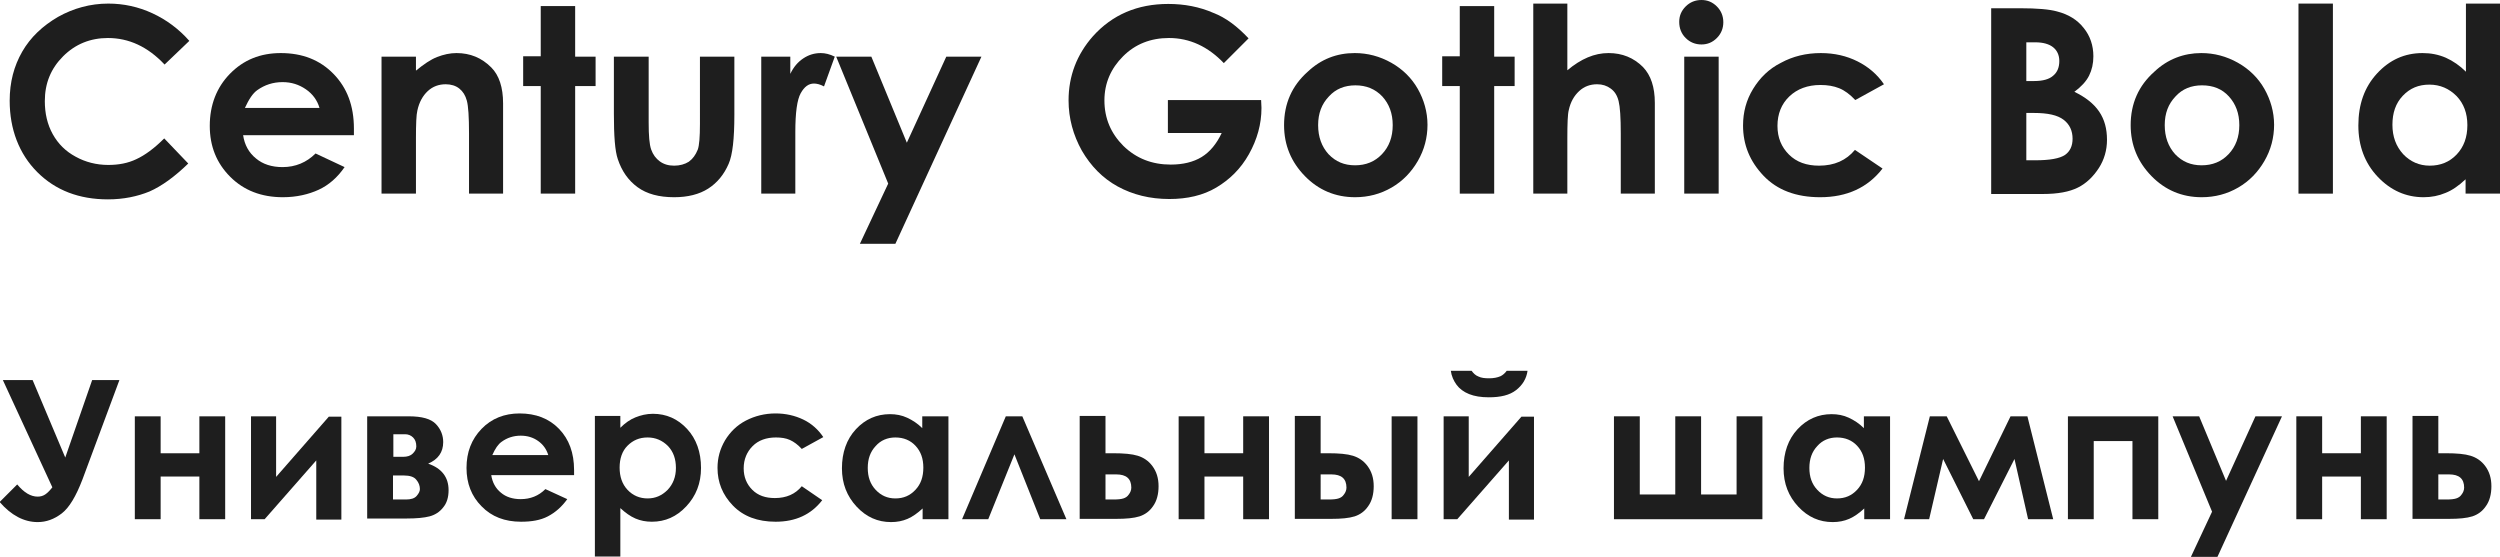
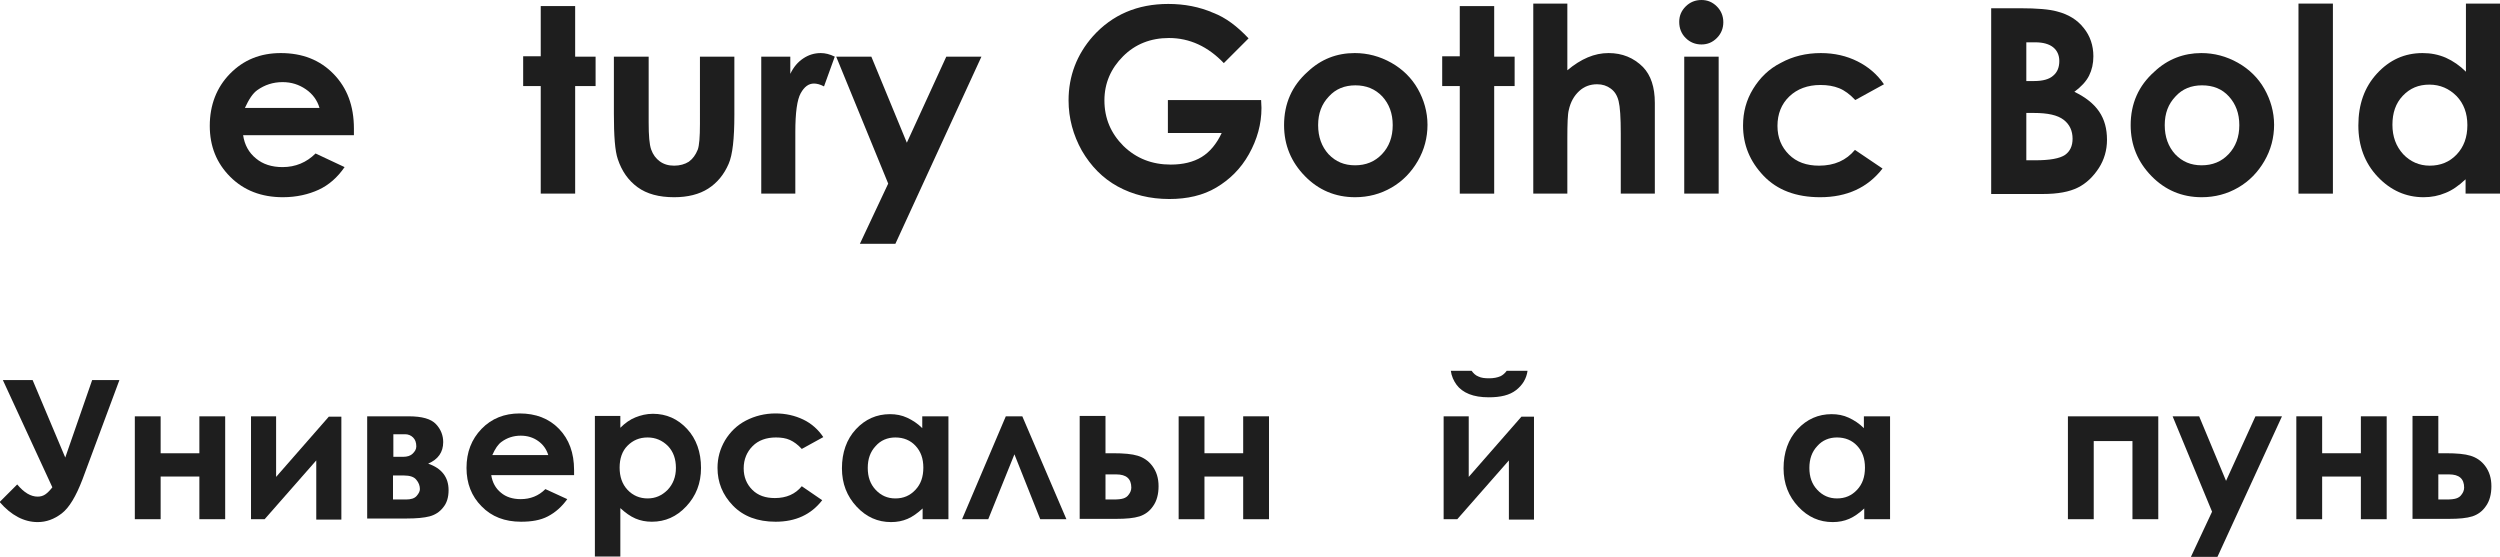
<svg xmlns="http://www.w3.org/2000/svg" id="Layer_1" x="0px" y="0px" viewBox="0 0 697.2 155.3" style="enable-background:new 0 0 697.2 155.3;" xml:space="preserve">
  <style type="text/css"> .st0{clip-path:url(#SVGID_2_);fill:#F0E3E3;} .st1{clip-path:url(#SVGID_2_);} .st2{clip-path:url(#SVGID_6_);} .st3{clip-path:url(#SVGID_10_);} .st4{clip-path:url(#SVGID_12_);fill:#E9E2D1;} .st5{clip-path:url(#SVGID_14_);} .st6{fill:#C1C5DD;} .st7{fill:#C2C6DE;} .st8{fill:#1E1E1E;stroke:#1E1E1E;stroke-width:0.5;stroke-miterlimit:10;} .st9{fill:none;stroke:#1E1E1E;stroke-width:3;stroke-miterlimit:10;} .st10{fill:#EDD6D6;} .st11{fill:#1E1E1E;} .st12{fill:none;stroke:#1E1E1E;stroke-width:2;stroke-miterlimit:10;} .st13{fill:#ECD5D5;} .st14{fill:#E9E2D1;} .st15{fill:#DC5339;} .st16{fill-rule:evenodd;clip-rule:evenodd;fill:#DC5339;} .st17{fill-rule:evenodd;clip-rule:evenodd;fill:#1A1A18;} .st18{fill:#1A1A18;} .st19{fill:none;stroke:#1A1A18;stroke-miterlimit:22.93;} .st20{fill:#FFFFFF;} .st21{fill-rule:evenodd;clip-rule:evenodd;fill:#FFFFFF;} .st22{fill-rule:evenodd;clip-rule:evenodd;fill:#363636;} .st23{fill:none;stroke:#1E1E1E;stroke-width:5;stroke-linejoin:round;stroke-miterlimit:10;} .st24{fill:#DCDCDC;} </style>
  <g>
    <g>
-       <path class="st11" d="M52.8,11.4l-6.9,6.6c-4.7-5-10-7.4-15.8-7.4c-4.9,0-9.1,1.7-12.5,5.1c-3.4,3.4-5.1,7.5-5.1,12.5 c0,3.4,0.7,6.5,2.2,9.2c1.5,2.7,3.6,4.8,6.4,6.3c2.7,1.5,5.8,2.3,9.1,2.3c2.9,0,5.5-0.5,7.8-1.6c2.4-1.1,5-3,7.8-5.8l6.7,7 c-3.8,3.7-7.4,6.3-10.8,7.8c-3.4,1.4-7.3,2.2-11.6,2.2c-8,0-14.6-2.5-19.7-7.6S2.7,36,2.7,28.1c0-5.2,1.2-9.7,3.5-13.7 s5.7-7.2,10-9.7c4.3-2.4,9-3.7,14-3.7c4.3,0,8.4,0.9,12.3,2.7S49.9,8.1,52.8,11.4z" />
      <path class="st11" d="M98.7,37.7H67.8c0.4,2.7,1.6,4.9,3.6,6.5c1.9,1.6,4.4,2.4,7.4,2.4c3.6,0,6.7-1.3,9.2-3.8l8.1,3.8 c-2,2.9-4.4,5-7.2,6.3s-6.2,2.1-10,2.1c-6,0-10.9-1.9-14.7-5.7c-3.8-3.8-5.7-8.5-5.7-14.2c0-5.8,1.9-10.7,5.6-14.5 c3.8-3.9,8.5-5.8,14.2-5.8c6,0,10.9,1.9,14.7,5.8c3.8,3.9,5.7,8.9,5.7,15.3L98.7,37.7z M89.1,30.1c-0.6-2.1-1.9-3.9-3.8-5.2 c-1.9-1.3-4-2-6.5-2c-2.7,0-5,0.8-7,2.2c-1.3,0.9-2.4,2.6-3.5,5H89.1z" />
-       <path class="st11" d="M106.4,15.8h9.6v3.9c2.2-1.8,4.1-3.1,5.9-3.8c1.8-0.7,3.6-1.1,5.4-1.1c3.8,0,7,1.3,9.7,4 c2.2,2.2,3.3,5.6,3.3,10V54h-9.5V37.2c0-4.6-0.2-7.6-0.6-9.1s-1.1-2.6-2.1-3.4c-1-0.8-2.3-1.2-3.8-1.2c-1.9,0-3.6,0.6-5,1.9 c-1.4,1.3-2.4,3.1-2.9,5.4c-0.3,1.2-0.4,3.8-0.4,7.8V54h-9.6V15.8z" />
      <path class="st11" d="M150.8,1.7h9.6v14.1h5.7V24h-5.7v30h-9.6V24h-4.9v-8.3h4.9V1.7z" />
      <path class="st11" d="M171.2,15.8h9.7v18.4c0,3.6,0.2,6.1,0.7,7.5c0.5,1.4,1.3,2.5,2.4,3.3c1.1,0.8,2.4,1.2,4,1.2s3-0.4,4.1-1.1 c1.1-0.8,1.9-1.9,2.5-3.4c0.4-1.1,0.6-3.5,0.6-7.1V15.8h9.6V32c0,6.7-0.5,11.2-1.6,13.7c-1.3,3-3.2,5.3-5.7,6.9S191.8,55,188,55 c-4.2,0-7.6-0.9-10.2-2.8s-4.4-4.5-5.5-7.8c-0.8-2.3-1.1-6.5-1.1-12.7V15.8z" />
      <path class="st11" d="M212.2,15.8h8.2v4.8c0.9-1.9,2.1-3.3,3.6-4.3s3.1-1.5,4.9-1.5c1.2,0,2.5,0.3,3.9,1l-3,8.3 c-1.1-0.6-2.1-0.8-2.8-0.8c-1.5,0-2.7,0.9-3.7,2.7s-1.5,5.4-1.5,10.8l0,1.9V54h-9.5V15.8z" />
      <path class="st11" d="M233.2,15.8h9.8l9.9,24l11-24h9.8l-24,52.2h-9.9l7.9-16.8L233.2,15.8z" />
      <path class="st11" d="M348.2,10.7l-6.9,6.9c-4.4-4.6-9.5-7-15.3-7c-5.1,0-9.4,1.7-12.8,5.1c-3.4,3.4-5.2,7.5-5.2,12.3 c0,5,1.8,9.2,5.3,12.7c3.6,3.5,8,5.2,13.2,5.2c3.4,0,6.3-0.7,8.6-2.1c2.3-1.4,4.2-3.7,5.6-6.7h-15v-9.2h26l0.1,2.2 c0,4.5-1.2,8.8-3.5,12.9c-2.3,4.1-5.4,7.1-9.1,9.3s-8.1,3.2-13.1,3.2c-5.4,0-10.2-1.2-14.4-3.5s-7.5-5.7-10-10 c-2.4-4.3-3.7-9-3.7-14c0-6.8,2.3-12.8,6.8-17.9c5.4-6,12.4-9,21-9c4.5,0,8.7,0.8,12.6,2.5C341.8,4.9,345,7.3,348.2,10.7z" />
      <path class="st11" d="M377.8,14.8c3.6,0,7,0.9,10.2,2.7c3.2,1.8,5.7,4.3,7.4,7.3s2.7,6.4,2.7,10c0,3.6-0.9,7-2.7,10.1 c-1.8,3.1-4.2,5.6-7.3,7.4s-6.5,2.7-10.2,2.7c-5.5,0-10.2-2-14-5.9s-5.8-8.6-5.8-14.2c0-6,2.2-11,6.6-14.9 C368.4,16.5,372.8,14.8,377.8,14.8z M378,23.8c-3,0-5.5,1-7.4,3.1c-2,2.1-3,4.7-3,8c0,3.3,1,6,2.9,8.1c2,2.1,4.4,3.1,7.4,3.1 s5.5-1,7.5-3.1c2-2.1,3-4.8,3-8.1c0-3.3-1-5.9-2.9-8C383.5,24.8,381,23.8,378,23.8z" />
      <path class="st11" d="M407.1,1.7h9.6v14.1h5.7V24h-5.7v30h-9.6V24h-4.9v-8.3h4.9V1.7z" />
      <path class="st11" d="M427.6,1h9.5v18.6c1.9-1.6,3.8-2.8,5.7-3.6s3.8-1.2,5.8-1.2c3.8,0,7,1.3,9.6,3.9c2.2,2.3,3.3,5.6,3.3,10V54 H452V37.2c0-4.4-0.2-7.4-0.6-9c-0.4-1.6-1.1-2.7-2.2-3.5s-2.3-1.2-3.8-1.2c-1.9,0-3.6,0.6-5,1.9c-1.4,1.3-2.4,3-2.9,5.3 c-0.3,1.1-0.4,3.8-0.4,7.9V54h-9.5V1z" />
      <path class="st11" d="M474.5,0c1.7,0,3.1,0.6,4.3,1.8c1.2,1.2,1.8,2.7,1.8,4.4c0,1.7-0.6,3.2-1.8,4.4c-1.2,1.2-2.6,1.8-4.3,1.8 c-1.7,0-3.2-0.6-4.4-1.8c-1.2-1.2-1.8-2.7-1.8-4.5c0-1.7,0.6-3.1,1.8-4.3C471.3,0.6,472.8,0,474.5,0z M469.7,15.8h9.6V54h-9.6 V15.8z" />
      <path class="st11" d="M525.4,23.5l-8,4.4c-1.5-1.6-3-2.7-4.5-3.3c-1.5-0.6-3.2-0.9-5.2-0.9c-3.6,0-6.5,1.1-8.7,3.2 c-2.2,2.1-3.3,4.9-3.3,8.2c0,3.3,1.1,5.9,3.2,8c2.1,2.1,4.9,3.1,8.4,3.1c4.3,0,7.6-1.5,10-4.4L525,47c-4.1,5.3-9.9,8-17.4,8 c-6.7,0-12-2-15.8-6c-3.8-4-5.7-8.6-5.7-14c0-3.7,0.9-7.1,2.8-10.2c1.9-3.1,4.4-5.6,7.8-7.3c3.3-1.8,7-2.7,11.1-2.7 c3.8,0,7.2,0.8,10.2,2.3S523.5,20.7,525.4,23.5z" />
      <path class="st11" d="M555.3,54V2.3h8.1c4.7,0,8.2,0.3,10.3,0.9c3.1,0.8,5.6,2.3,7.4,4.6c1.8,2.2,2.7,4.9,2.7,7.9 c0,2-0.4,3.8-1.2,5.4c-0.8,1.6-2.2,3.1-4.1,4.5c3.1,1.5,5.4,3.3,6.9,5.5s2.2,4.8,2.2,7.9c0,2.9-0.8,5.6-2.3,7.9s-3.4,4.2-5.8,5.4 c-2.4,1.2-5.6,1.8-9.8,1.8H555.3z M565.1,11.7v10.9h2.2c2.4,0,4.2-0.5,5.3-1.5c1.2-1,1.7-2.4,1.7-4.1c0-1.6-0.6-2.9-1.7-3.8 c-1.1-0.9-2.8-1.4-5-1.4H565.1z M565.1,31.4v13.3h2.5c4.1,0,6.8-0.5,8.3-1.5c1.4-1,2.1-2.5,2.1-4.5c0-2.2-0.8-4-2.5-5.3 c-1.7-1.3-4.4-1.9-8.3-1.9H565.1z" />
      <path class="st11" d="M613.9,14.8c3.6,0,7,0.9,10.2,2.7c3.2,1.8,5.7,4.3,7.4,7.3s2.7,6.4,2.7,10c0,3.6-0.9,7-2.7,10.1 c-1.8,3.1-4.2,5.6-7.3,7.4S617.7,55,614,55c-5.5,0-10.2-2-14-5.9s-5.8-8.6-5.8-14.2c0-6,2.2-11,6.6-14.9 C604.5,16.5,609,14.8,613.9,14.8z M614.1,23.8c-3,0-5.5,1-7.4,3.1c-2,2.1-3,4.7-3,8c0,3.3,1,6,2.9,8.1c2,2.1,4.4,3.1,7.4,3.1 s5.5-1,7.5-3.1c2-2.1,3-4.8,3-8.1c0-3.3-1-5.9-2.9-8C619.7,24.8,617.2,23.8,614.1,23.8z" />
      <path class="st11" d="M641,1h9.6v53H641V1z" />
      <path class="st11" d="M687.6,1h9.6v53h-9.6v-4c-1.9,1.8-3.8,3.1-5.6,3.8c-1.9,0.8-3.9,1.2-6.1,1.2c-4.9,0-9.2-1.9-12.8-5.7 c-3.6-3.8-5.4-8.6-5.4-14.3c0-5.9,1.7-10.7,5.2-14.5c3.5-3.8,7.7-5.7,12.7-5.7c2.3,0,4.4,0.4,6.5,1.3c2,0.9,3.9,2.2,5.6,3.9V1z M677.5,23.6c-3,0-5.4,1-7.4,3.1c-2,2.1-2.9,4.8-2.9,8.1c0,3.3,1,6,3,8.2c2,2.1,4.5,3.2,7.4,3.2c3,0,5.5-1,7.5-3.1 c2-2.1,3-4.8,3-8.2c0-3.3-1-6-3-8.1C683,24.7,680.5,23.6,677.5,23.6z" />
    </g>
  </g>
  <g>
    <g>
      <path class="st11" d="M14.6,135.9L0.8,106h8.3l9.1,21.6l7.5-21.6h7.6l-10.3,27.7c-1.8,4.7-3.7,7.9-5.8,9.5s-4.3,2.4-6.7,2.4 c-3.8,0-7.4-1.9-10.6-5.6l4.9-4.9c1.9,2.3,3.8,3.4,5.7,3.4c0.8,0,1.5-0.2,2.1-0.6C13.2,137.5,13.9,136.8,14.6,135.9z" />
      <path class="st11" d="M44.8,126.4h10.8v-10.3h7.2v28.7h-7.2v-11.9H44.8v11.9h-7.2v-28.7h7.2V126.4z" />
      <path class="st11" d="M73.8,144.8H70v-28.7h7V133l14.7-16.8h3.5v28.7h-7v-16.5L73.8,144.8z" />
      <path class="st11" d="M102.4,144.8v-28.7h11.5c3.8,0,6.3,0.7,7.7,2.2c1.4,1.5,2,3.2,2,5c0,2.8-1.4,4.8-4.2,6 c3.8,1.3,5.7,3.8,5.7,7.4c0,2-0.5,3.6-1.5,4.8c-1,1.3-2.3,2.1-3.8,2.5c-1.5,0.4-3.7,0.6-6.4,0.6H102.4z M109.6,127.4h2.8 c1.2,0,2.1-0.3,2.7-0.9c0.6-0.6,1-1.2,1-2c0-1.1-0.3-1.9-0.9-2.5c-0.6-0.6-1.4-0.9-2.2-0.9l-0.9,0h-2.4V127.4z M109.6,139.3h3.6 c1.4,0,2.4-0.3,3-1s0.9-1.3,0.9-1.9c0-0.9-0.3-1.8-1-2.6c-0.6-0.8-1.8-1.2-3.5-1.2h-3V139.3z" />
      <path class="st11" d="M160.1,132.5h-23.1c0.3,2,1.2,3.7,2.7,4.9c1.4,1.2,3.3,1.8,5.5,1.8c2.7,0,5-0.9,6.9-2.8l6.1,2.8 c-1.5,2.1-3.3,3.7-5.4,4.8s-4.6,1.5-7.5,1.5c-4.5,0-8.2-1.4-11-4.3c-2.8-2.8-4.2-6.4-4.2-10.7c0-4.4,1.4-8,4.2-10.9 c2.8-2.9,6.4-4.3,10.6-4.3c4.5,0,8.2,1.4,11,4.3c2.8,2.9,4.2,6.7,4.2,11.5L160.1,132.5z M152.9,126.9c-0.5-1.6-1.4-2.9-2.8-3.9 c-1.4-1-3-1.5-4.9-1.5c-2,0-3.8,0.6-5.3,1.7c-1,0.7-1.8,1.9-2.6,3.7H152.9z" />
      <path class="st11" d="M173,116.1v3.2c1.3-1.3,2.7-2.3,4.2-2.9c1.5-0.6,3.1-1,4.9-1c3.7,0,6.9,1.4,9.5,4.2 c2.6,2.8,3.9,6.5,3.9,10.9c0,4.3-1.4,7.8-4.1,10.7s-5.9,4.3-9.6,4.3c-1.7,0-3.2-0.3-4.6-0.9s-2.8-1.6-4.2-2.9v13.5h-7.1v-39.2H173 z M180.6,122c-2.3,0-4.1,0.8-5.6,2.3c-1.5,1.5-2.2,3.6-2.2,6.1c0,2.5,0.7,4.6,2.2,6.2c1.5,1.6,3.4,2.4,5.6,2.4 c2.2,0,4-0.8,5.6-2.4c1.5-1.6,2.3-3.6,2.3-6.1c0-2.5-0.7-4.5-2.2-6.1C184.7,122.8,182.8,122,180.6,122z" />
      <path class="st11" d="M229.6,121.9l-6,3.3c-1.1-1.2-2.2-2-3.3-2.5c-1.1-0.5-2.4-0.7-3.9-0.7c-2.7,0-4.9,0.8-6.5,2.4 s-2.5,3.7-2.5,6.2c0,2.4,0.8,4.4,2.4,6s3.7,2.3,6.3,2.3c3.2,0,5.7-1.1,7.5-3.3l5.7,3.9c-3.1,4-7.4,6-13,6c-5,0-9-1.5-11.9-4.5 c-2.9-3-4.3-6.5-4.3-10.5c0-2.8,0.7-5.3,2.1-7.7c1.4-2.3,3.3-4.2,5.8-5.5c2.5-1.3,5.3-2,8.3-2c2.8,0,5.4,0.6,7.7,1.7 S228.2,119.8,229.6,121.9z" />
      <path class="st11" d="M257.3,116.1h7.2v28.7h-7.2v-3c-1.4,1.3-2.8,2.3-4.2,2.9c-1.4,0.6-2.9,0.9-4.6,0.9c-3.7,0-6.9-1.4-9.6-4.3 s-4.1-6.4-4.1-10.7c0-4.4,1.3-8.1,3.9-10.9c2.6-2.8,5.8-4.2,9.5-4.2c1.7,0,3.3,0.3,4.8,1c1.5,0.7,2.9,1.6,4.2,2.9V116.1z M249.7,122c-2.2,0-4.1,0.8-5.5,2.4c-1.5,1.6-2.2,3.6-2.2,6.1c0,2.5,0.7,4.5,2.2,6.1c1.5,1.6,3.3,2.4,5.5,2.4 c2.3,0,4.1-0.8,5.6-2.4c1.5-1.6,2.2-3.6,2.2-6.2c0-2.5-0.7-4.5-2.2-6.1C253.9,122.8,252,122,249.7,122z" />
      <path class="st11" d="M297.4,144.8h-7.3l-7.2-18.1l-7.3,18.1h-7.3l12.2-28.7h4.6L297.4,144.8z" />
      <path class="st11" d="M308.3,126.4h2.1c3,0,5.3,0.2,6.9,0.7c1.6,0.5,3,1.4,4.1,2.9s1.7,3.3,1.7,5.6c0,2.2-0.5,4.1-1.5,5.5 c-1,1.5-2.3,2.4-3.8,2.9c-1.6,0.5-3.7,0.7-6.6,0.7h-10.1v-28.7h7.2V126.4z M308.3,139.3h2.2c1.3,0,2.2-0.1,2.8-0.3 c0.6-0.2,1.1-0.5,1.5-1.1c0.4-0.5,0.7-1.2,0.7-1.9c0-2.5-1.4-3.7-4.2-3.7h-3V139.3z" />
      <path class="st11" d="M335.9,126.4h10.8v-10.3h7.2v28.7h-7.2v-11.9h-10.8v11.9h-7.2v-28.7h7.2V126.4z" />
-       <path class="st11" d="M368.3,126.4h2.1c3,0,5.3,0.2,6.9,0.7c1.6,0.5,3,1.4,4.1,2.9s1.7,3.3,1.7,5.6c0,2.2-0.5,4.1-1.5,5.5 c-1,1.5-2.3,2.4-3.8,2.9c-1.6,0.5-3.7,0.7-6.6,0.7h-10.1v-28.7h7.2V126.4z M368.3,139.3h2.2c1.3,0,2.2-0.1,2.8-0.3 c0.6-0.2,1.1-0.5,1.5-1.1c0.4-0.5,0.7-1.2,0.7-1.9c0-2.5-1.4-3.7-4.2-3.7h-3V139.3z M388.1,116.1h7.2v28.7h-7.2V116.1z" />
      <path class="st11" d="M406.4,144.8h-3.8v-28.7h7V133l14.7-16.8h3.5v28.7h-7v-16.5L406.4,144.8z M404.6,103.4h5.8 c0.5,0.7,1.1,1.3,1.9,1.6c0.8,0.4,1.8,0.5,3,0.5c1.2,0,2.3-0.2,3.2-0.6c0.6-0.3,1.2-0.8,1.7-1.5h5.8c-0.3,2.2-1.4,4-3.2,5.4 c-1.8,1.4-4.3,2-7.6,2c-2.2,0-4-0.3-5.5-0.9c-1.5-0.6-2.7-1.5-3.5-2.6C405.4,106.2,404.8,104.9,404.6,103.4z" />
-       <path class="st11" d="M491.5,144.8h-41.4v-28.7h7.2v21.8h9.9v-21.8h7.2v21.8h9.9v-21.8h7.2V144.8z" />
      <path class="st11" d="M519.9,116.1h7.2v28.7h-7.2v-3c-1.4,1.3-2.8,2.3-4.2,2.9c-1.4,0.6-2.9,0.9-4.6,0.9c-3.7,0-6.9-1.4-9.6-4.3 s-4.1-6.4-4.1-10.7c0-4.4,1.3-8.1,3.9-10.9c2.6-2.8,5.8-4.2,9.5-4.2c1.7,0,3.3,0.3,4.8,1c1.5,0.7,2.9,1.6,4.2,2.9V116.1z M512.3,122c-2.2,0-4.1,0.8-5.5,2.4c-1.5,1.6-2.2,3.6-2.2,6.1c0,2.5,0.7,4.5,2.2,6.1c1.5,1.6,3.3,2.4,5.5,2.4 c2.3,0,4.1-0.8,5.6-2.4c1.5-1.6,2.2-3.6,2.2-6.2c0-2.5-0.7-4.5-2.2-6.1C516.5,122.8,514.6,122,512.3,122z" />
-       <path class="st11" d="M551.9,134.2l8.8-18.1h4.7l7.2,28.7h-7l-3.8-16.8l-8.5,16.8h-3l-8.4-16.8l-3.9,16.8h-7l7.2-28.7h4.7 L551.9,134.2z" />
      <path class="st11" d="M583.9,144.8h-7.2v-28.7h25.2v28.7h-7.2V123h-10.8V144.8z" />
      <path class="st11" d="M605.9,116.1h7.4l7.5,18l8.2-18h7.4l-18,39.2h-7.4l5.9-12.6L605.9,116.1z" />
      <path class="st11" d="M647.6,126.4h10.8v-10.3h7.2v28.7h-7.2v-11.9h-10.8v11.9h-7.2v-28.7h7.2V126.4z" />
      <path class="st11" d="M680,126.4h2.1c3,0,5.3,0.2,6.9,0.7c1.6,0.5,3,1.4,4.1,2.9s1.7,3.3,1.7,5.6c0,2.2-0.5,4.1-1.5,5.5 c-1,1.5-2.3,2.4-3.8,2.9c-1.6,0.5-3.7,0.7-6.6,0.7h-10.1v-28.7h7.2V126.4z M680,139.3h2.2c1.3,0,2.2-0.1,2.8-0.3 c0.6-0.2,1.1-0.5,1.5-1.1c0.4-0.5,0.7-1.2,0.7-1.9c0-2.5-1.4-3.7-4.2-3.7h-3V139.3z" />
    </g>
  </g>
</svg>